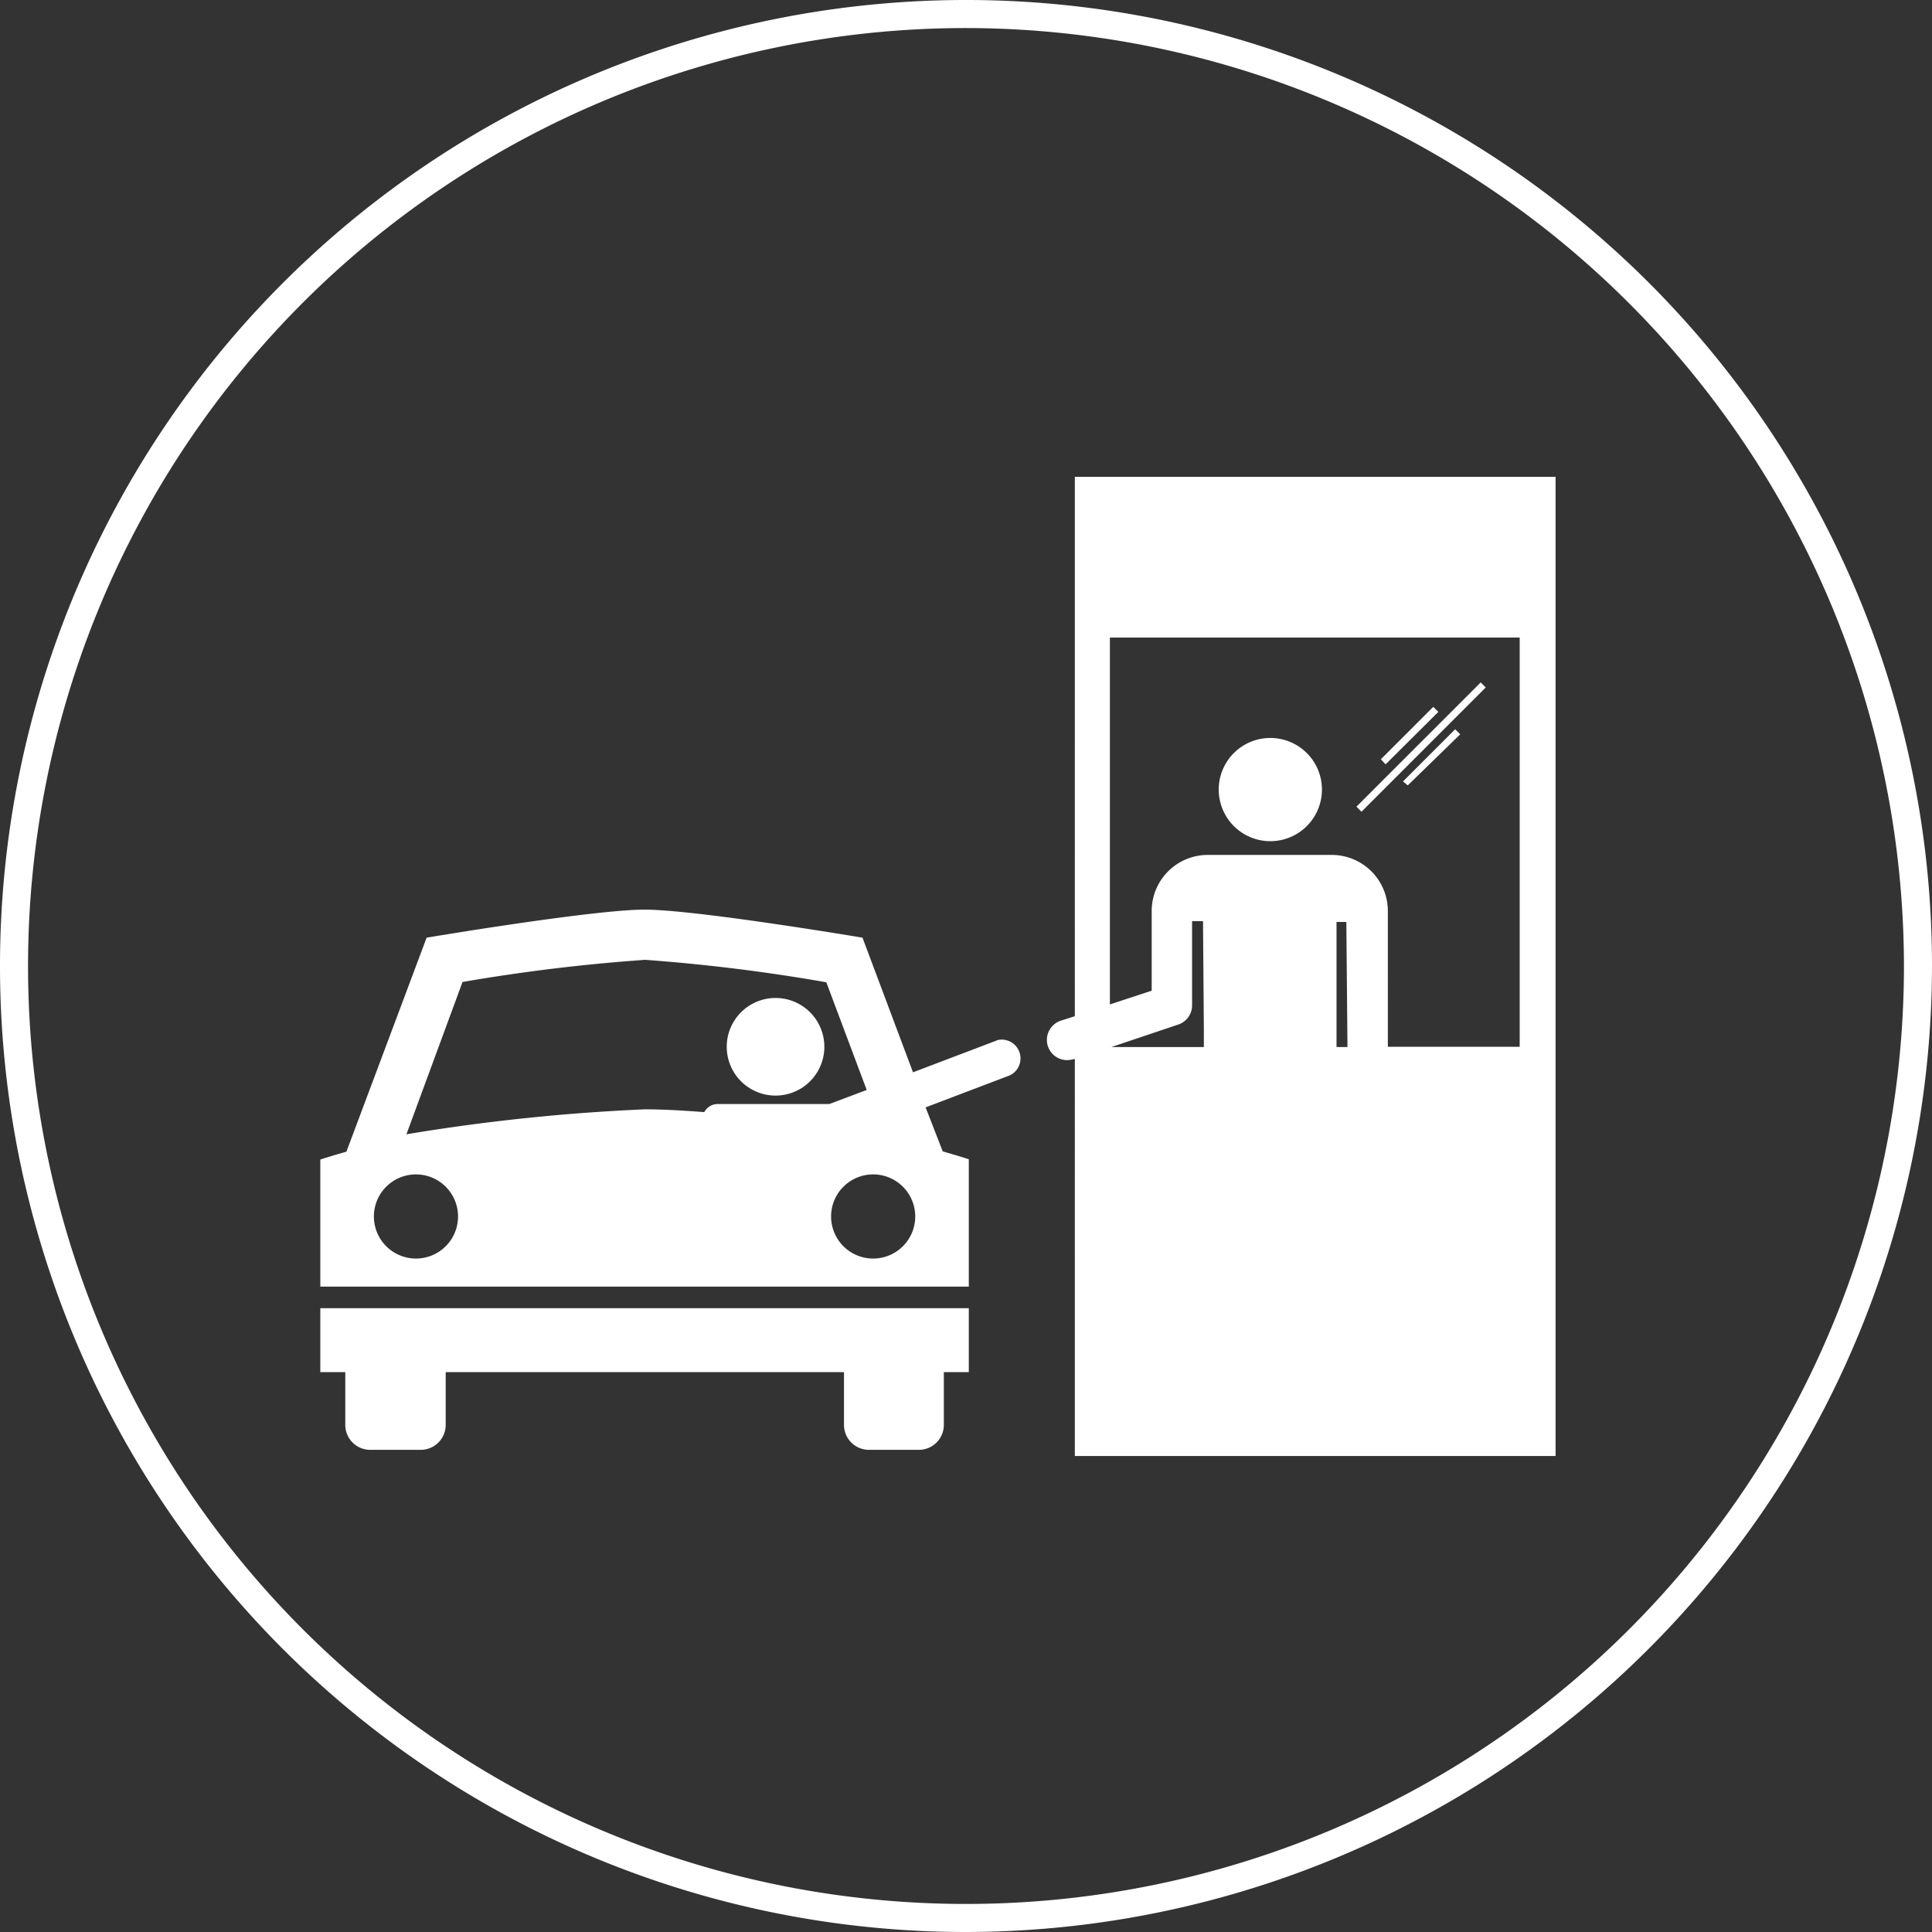
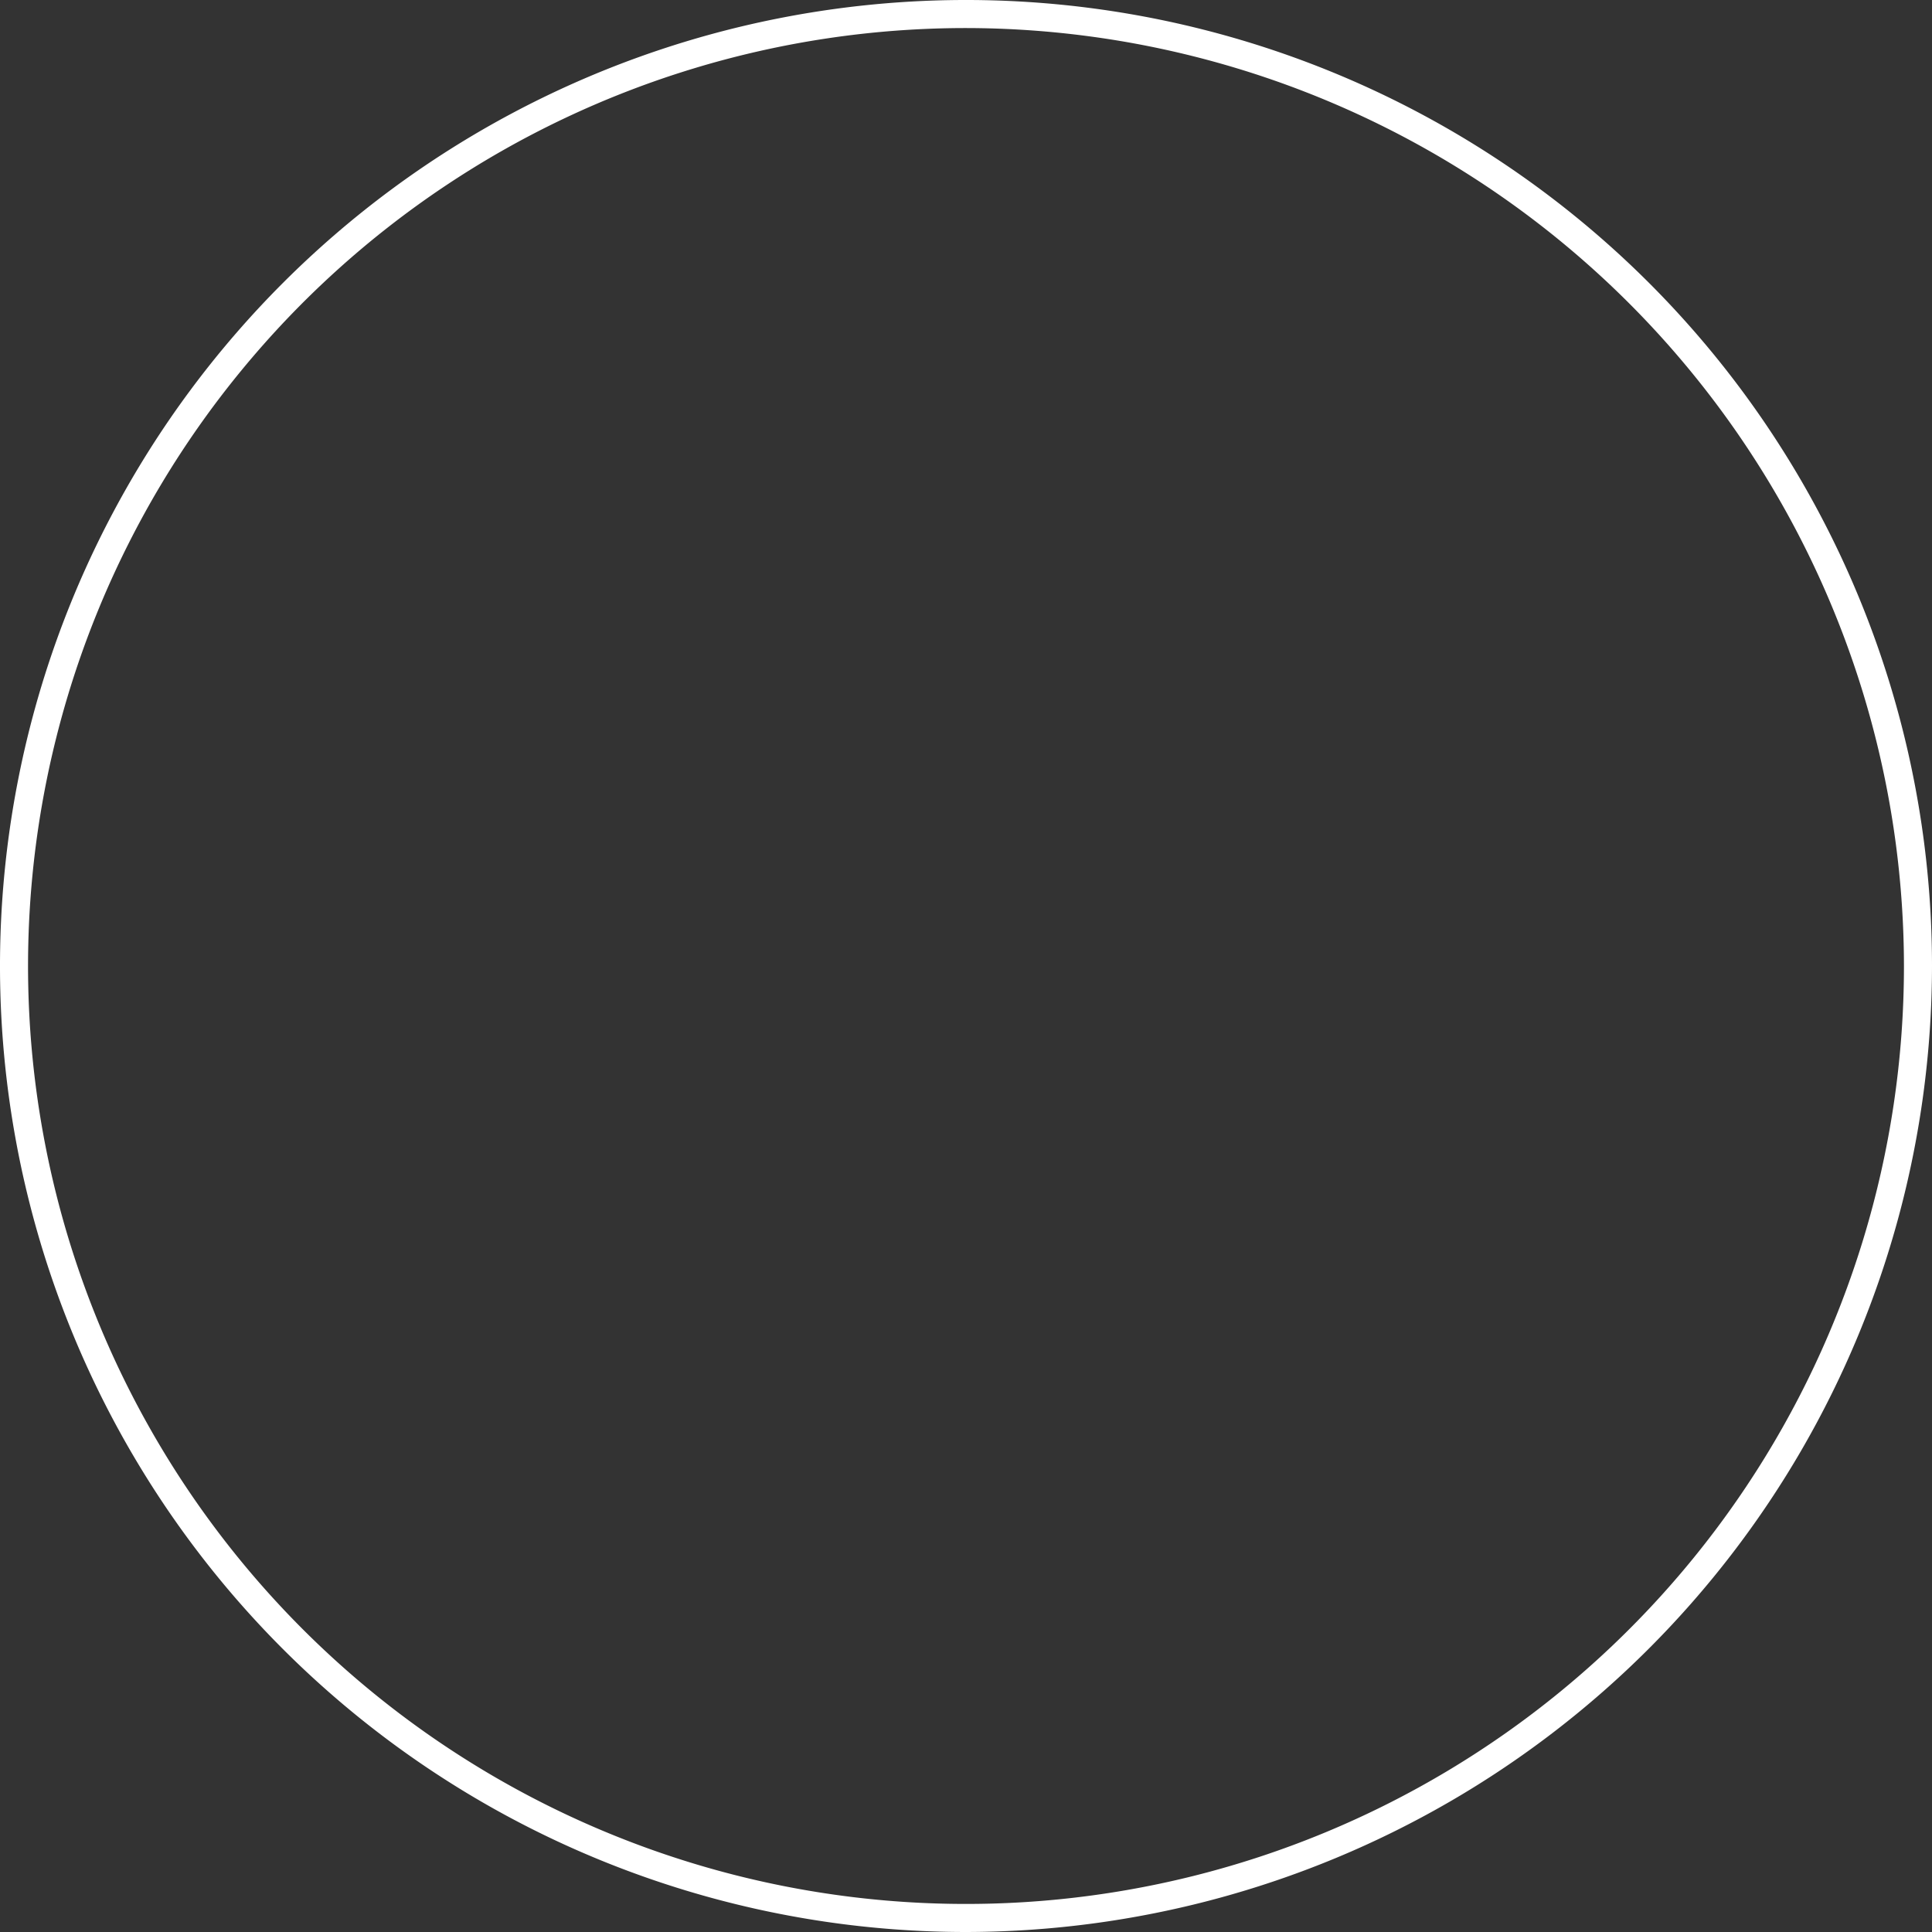
<svg xmlns="http://www.w3.org/2000/svg" width="68.88" height="68.88" viewBox="0 0 68.88 68.88">
  <rect x="0" y="0" width="68.88" height="68.88" fill="#333333" stroke="none" />
  <defs>
    <style>.a{fill:#fff;}</style>
  </defs>
  <title>icon-parques</title>
-   <path class="a" d="M11.42,48.92h.89V50.8a.89.89,0,0,0,.89.89H15a.89.89,0,0,0,.89-.89V48.92H30.09V50.8a.89.89,0,0,0,.89.89h1.78a.89.89,0,0,0,.89-.89V48.92h.89V46.64H11.42ZM27.65,35.58a1.74,1.74,0,1,1-1.74,1.74A1.74,1.74,0,0,1,27.65,35.58Zm10.67.65-.5.16a.72.72,0,1,0,.45,1.37l.05,0V51.91H55.46V17H38.32Zm4.6.5v.6h-3.3L42,36.53a.72.72,0,0,0,.5-.69v-3h.39Zm5.12.6h-.39V32.87H48ZM39.6,22.73H54.18V37.32h-4.7V32.48a2,2,0,0,0-2-2H43.06a2,2,0,0,0-2,2v2.84l-1.49.49V22.73Zm5.69,3.58a1.84,1.84,0,1,1-1.84,1.84A1.84,1.84,0,0,1,45.29,26.31Zm3.94.76,1.87-1.87.18.18L49.4,27.25Zm.79.79L51.88,26l.18.18L50.19,28Zm-1.66.9,4.43-4.43.18.18-4.43,4.43ZM35.55,37.09l-3,1.14-1.8-4.8s-5.94-1-7.77-1-7.77,1-7.77,1l-2.86,7.63c-.6.17-.93.28-.93.28v4.53H34.54V41.33s-.33-.11-.93-.28L33,39.48l3-1.14a.67.67,0,0,0-.47-1.25ZM14.83,44.87a1.5,1.5,0,1,1,1.5-1.5A1.5,1.5,0,0,1,14.83,44.87Zm10.75-5.51a.54.54,0,0,0-.47.29c-.76-.06-1.49-.1-2.12-.1a70.07,70.07,0,0,0-8.5.89l2-5.43A65,65,0,0,1,23,34.22a64.65,64.65,0,0,1,6.46.8l1.44,3.84-1.33.5h-4Zm5.55,5.51a1.5,1.5,0,1,1,1.5-1.5A1.5,1.5,0,0,1,31.13,44.87Z" />
  <path class="a" d="M34.44,68.88A34.44,34.44,0,1,1,68.88,34.44,34.48,34.48,0,0,1,34.44,68.88ZM34.44,1A33.44,33.44,0,1,0,67.88,34.44,33.48,33.48,0,0,0,34.44,1Z" />
</svg>